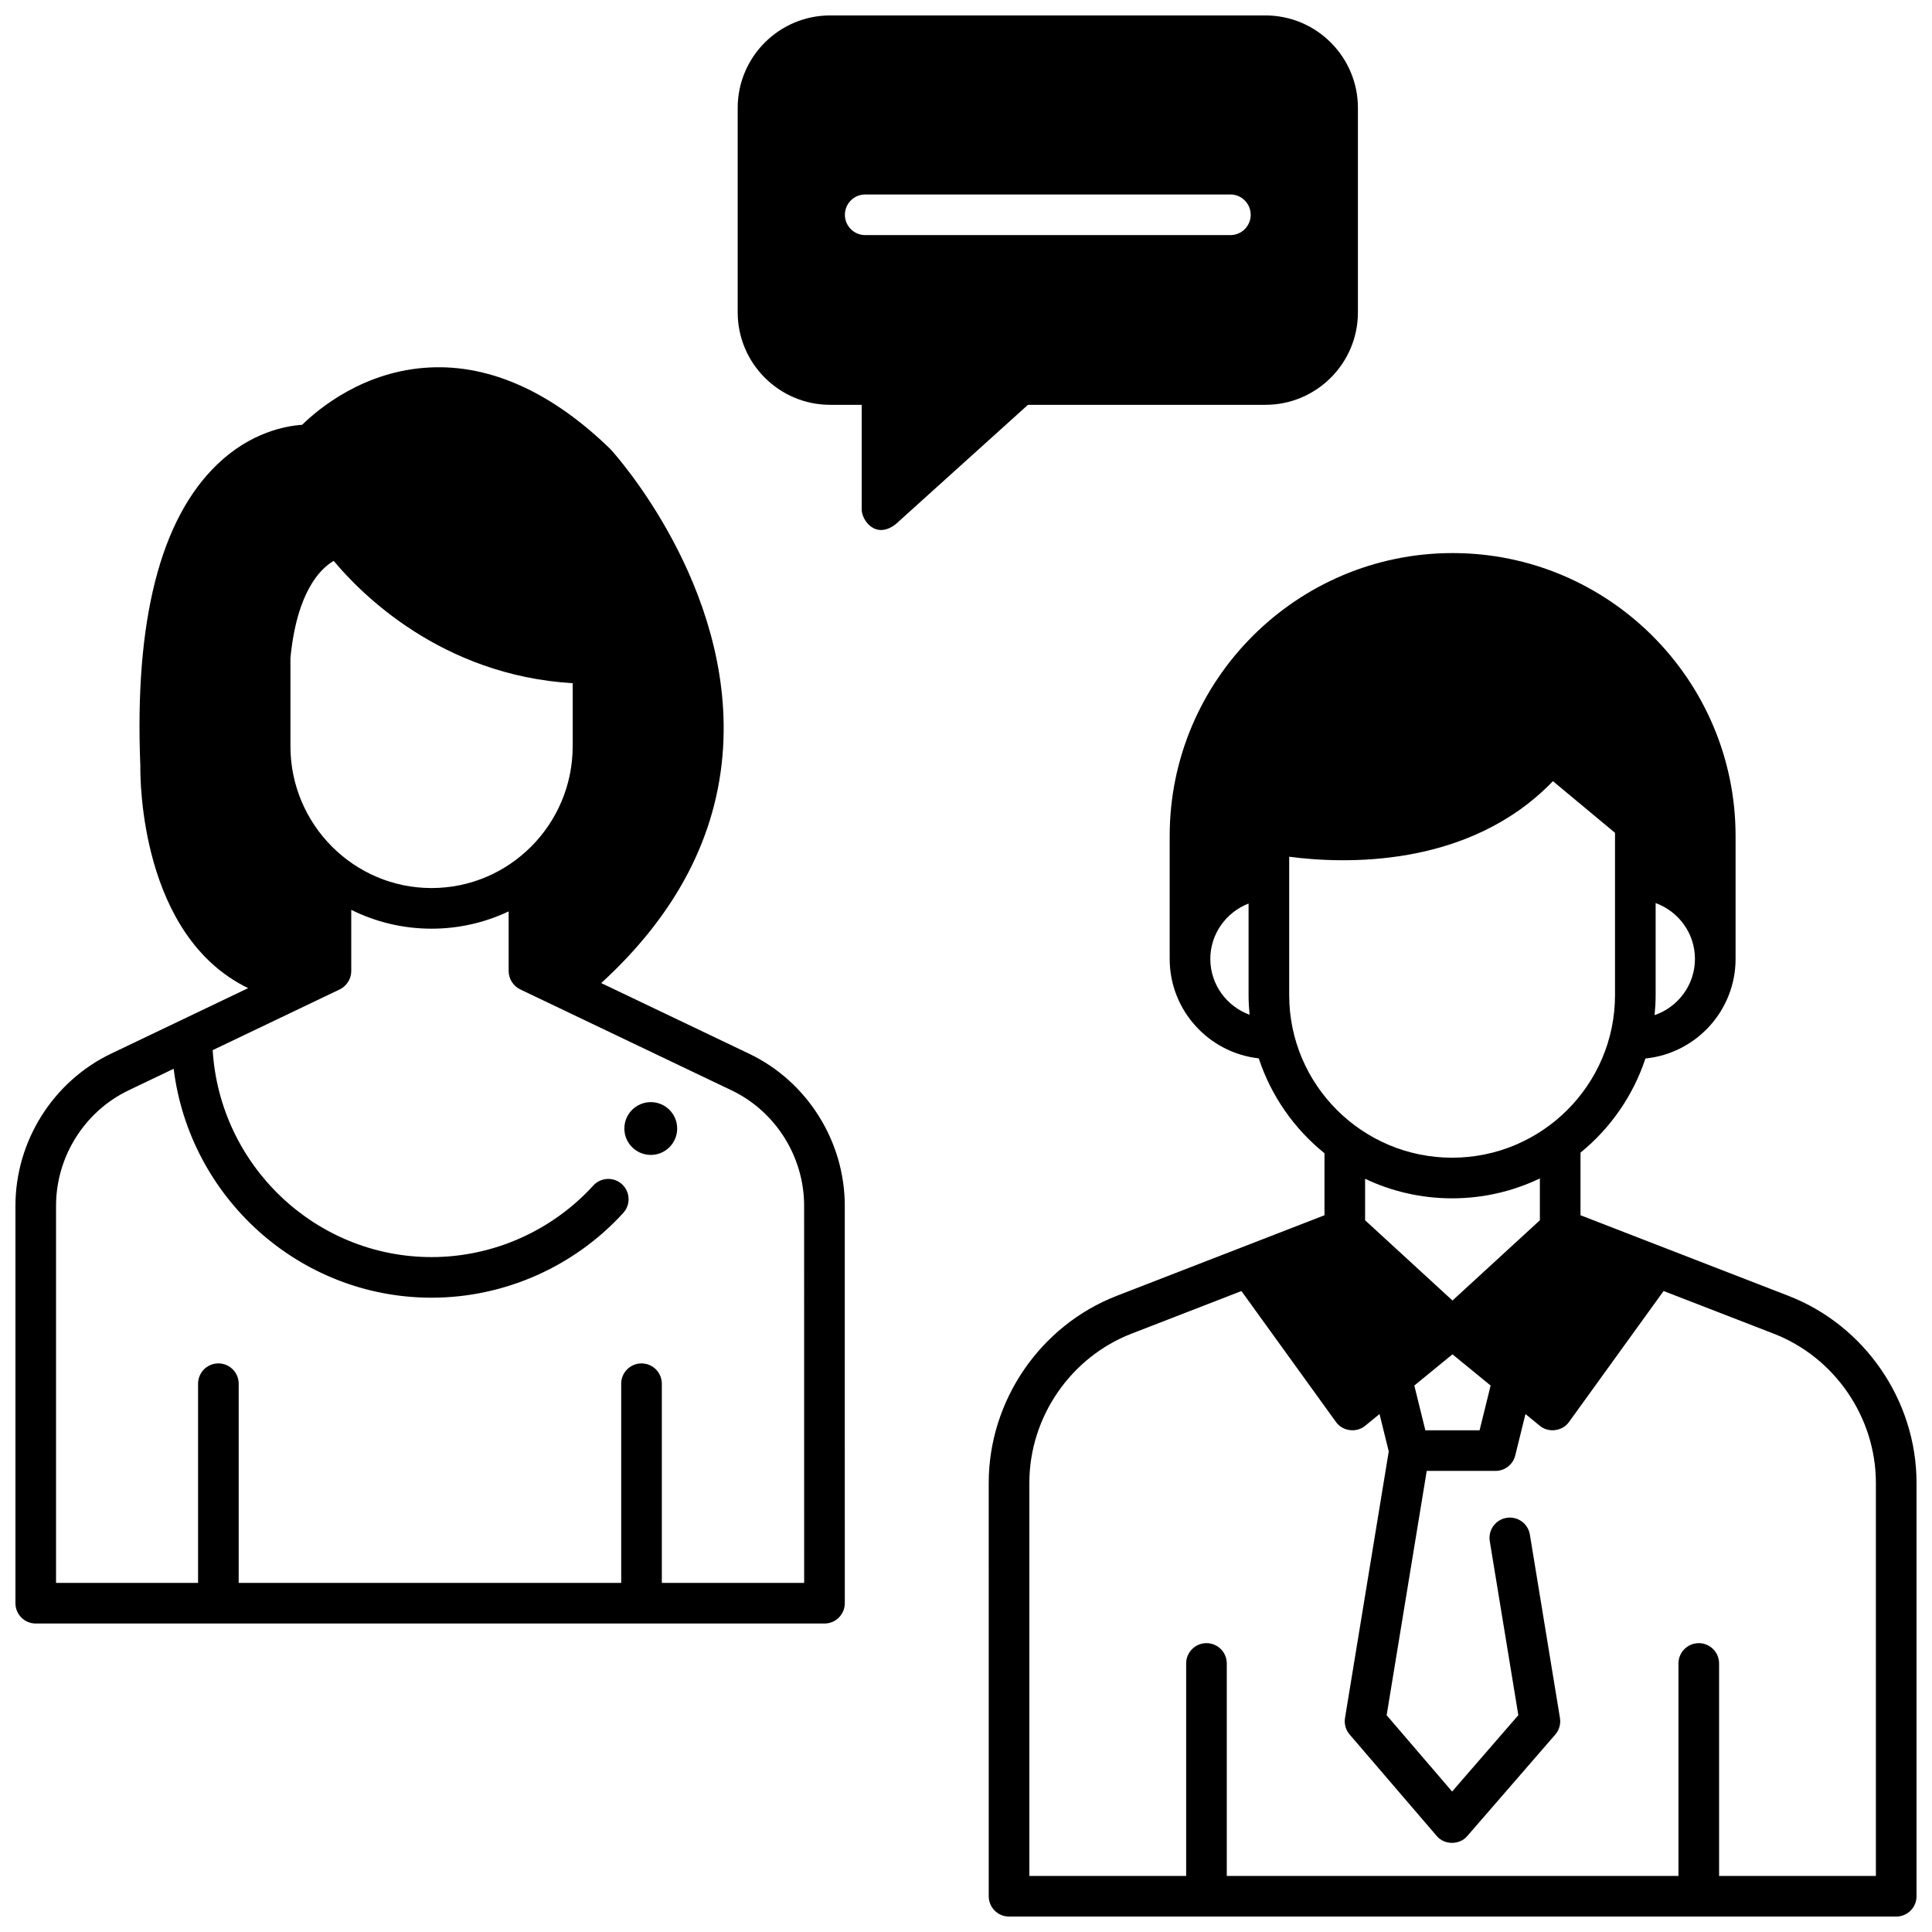
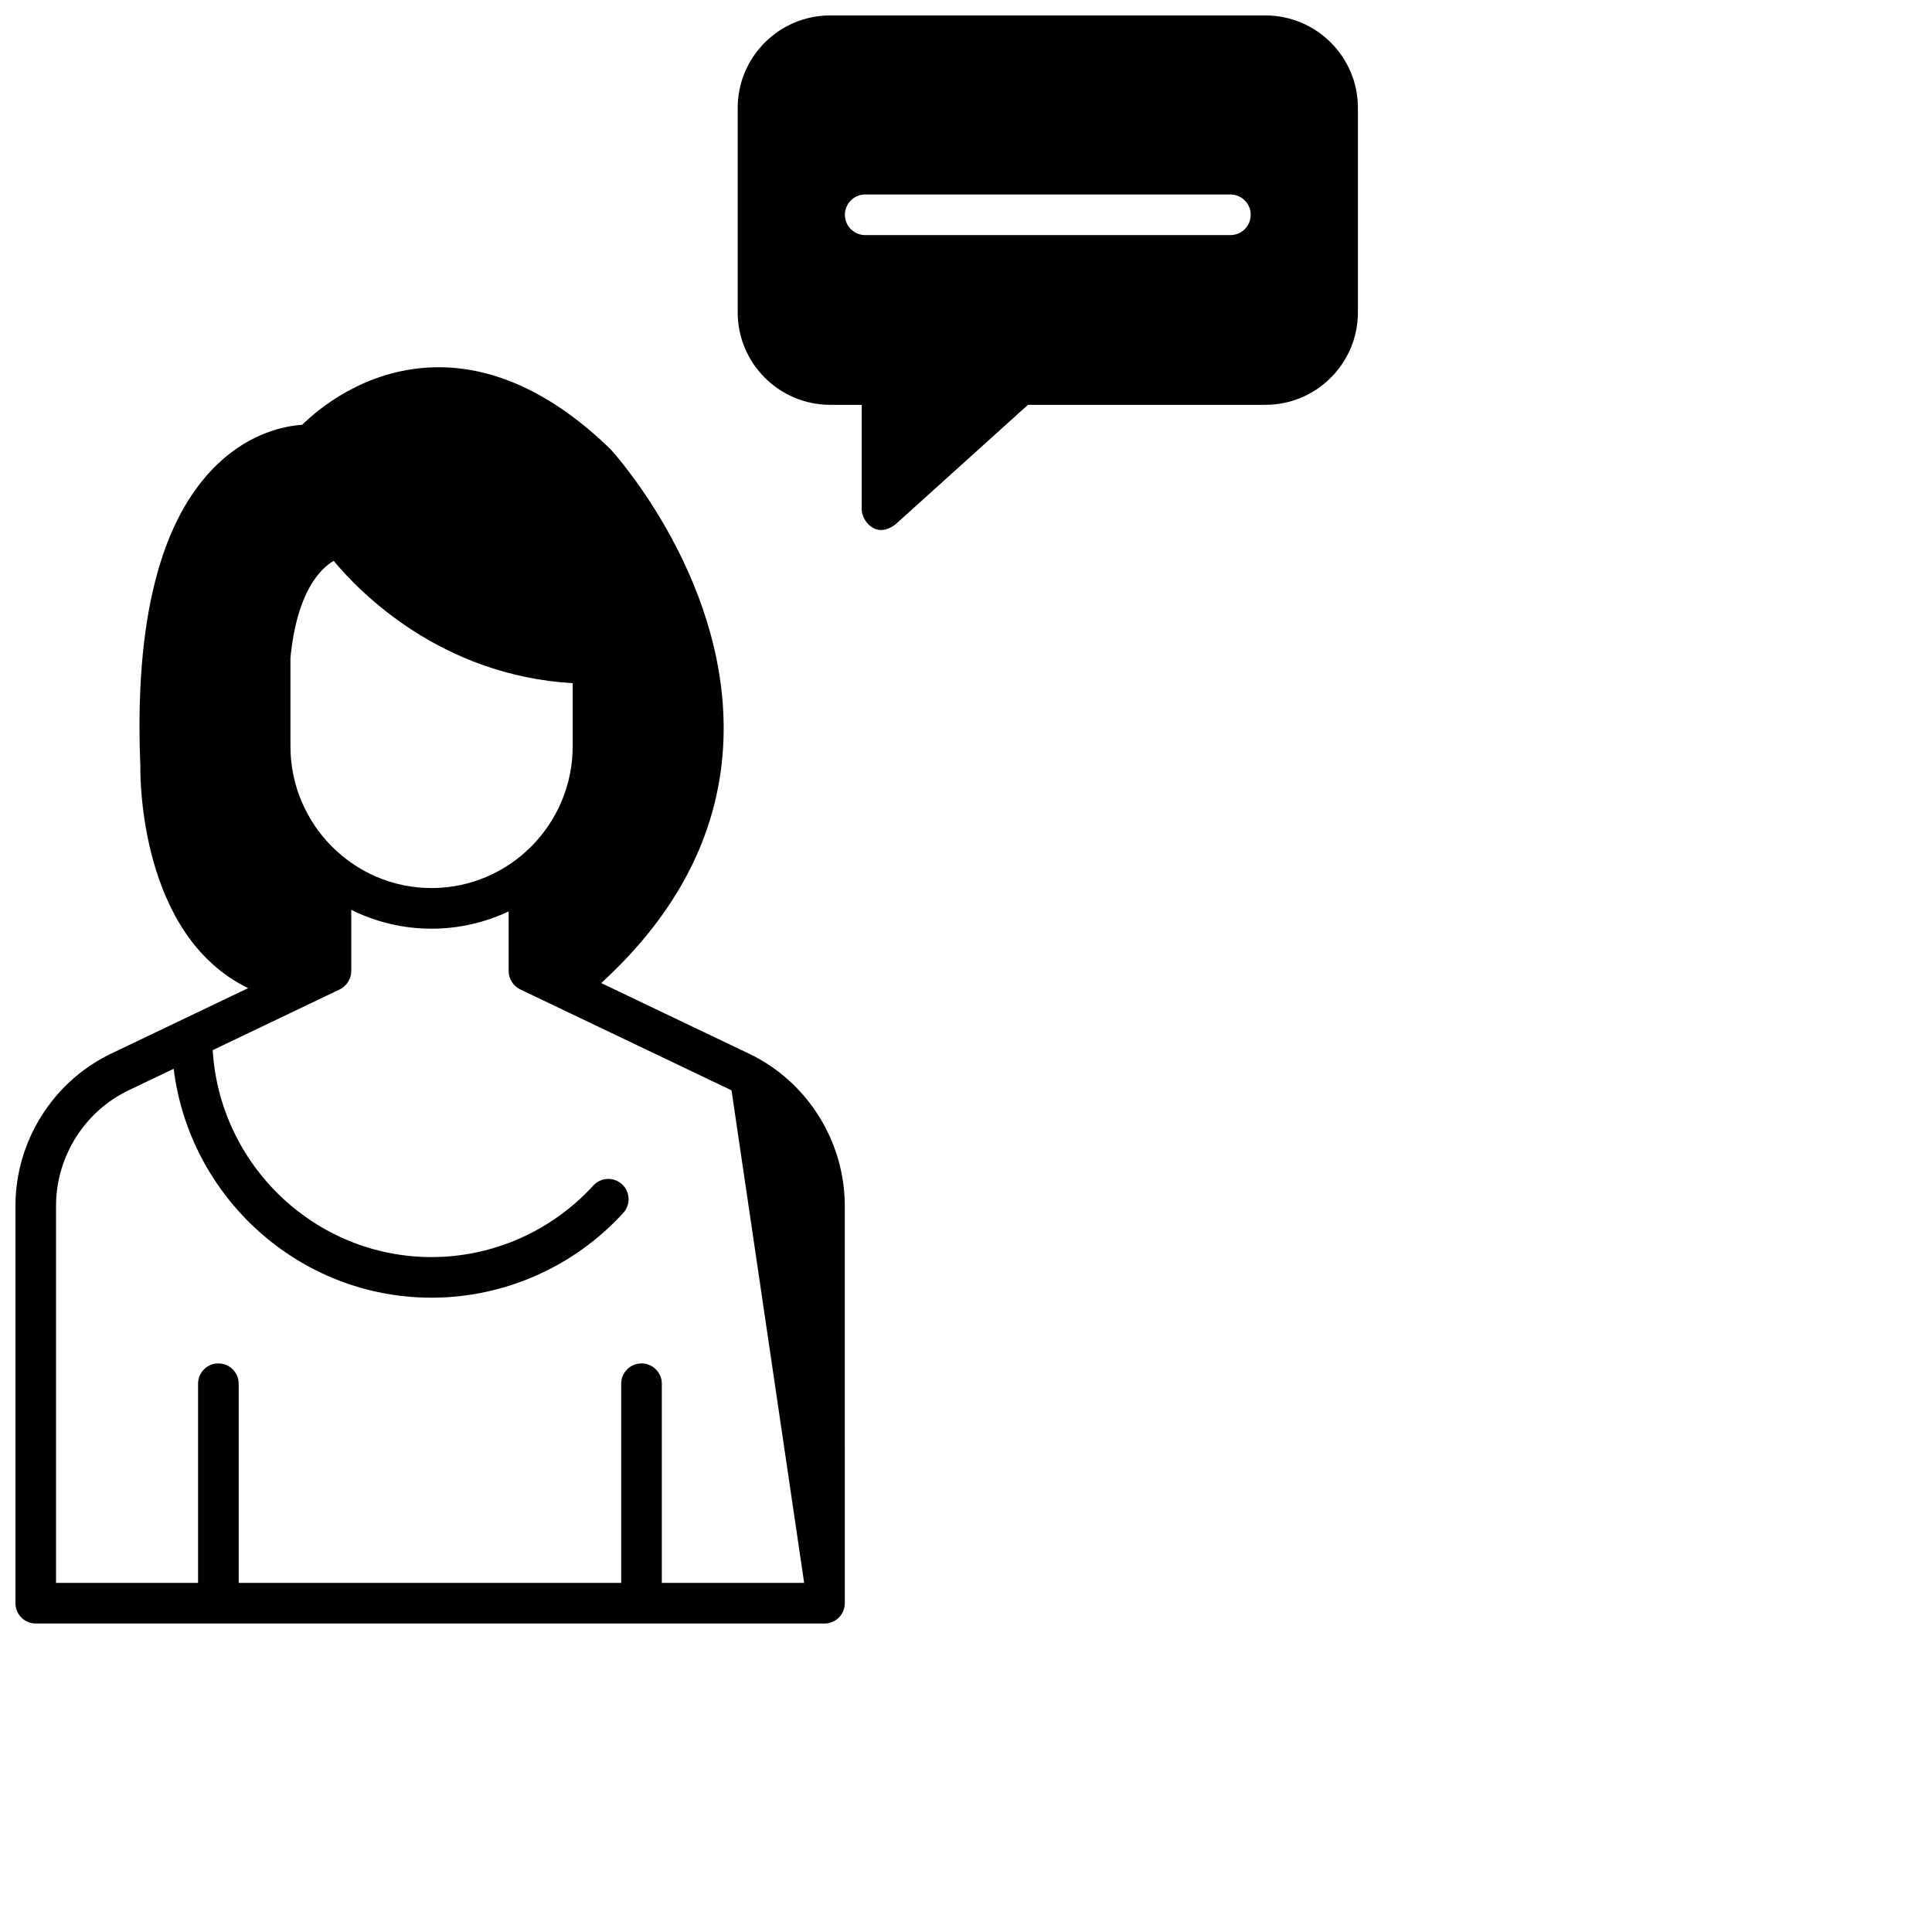
<svg xmlns="http://www.w3.org/2000/svg" width="800px" height="800px" version="1.1" viewBox="144 144 512 512">
  <defs>
    <clipPath id="c">
      <path d="m148.09 241h219.91v334h-219.91z" />
    </clipPath>
    <clipPath id="b">
-       <path d="m406 290h245.9v361.9h-245.9z" />
-     </clipPath>
+       </clipPath>
    <clipPath id="a">
      <path d="m339 148.09h165v136.91h-165z" />
    </clipPath>
  </defs>
-   <path d="m323.46 443.07c0 3.863-3.133 6.996-6.996 6.996-3.867 0-7-3.133-7-6.996s3.133-6.996 7-6.996c3.863 0 6.996 3.133 6.996 6.996" />
  <g clip-path="url(#c)">
-     <path d="m342.51 423.24-39.184-18.715c19.973-18.262 30.828-39.16 32.285-62.188 2.727-43.141-28.469-77.812-29.801-79.27-15.473-15.082-31.77-22.477-47.879-21.684-17.445 0.832-29.523 10.945-33.855 15.191-4.492 0.309-13.68 2.047-22.449 10.441-15.152 14.512-22.027 41.426-20.434 79.992-0.051 3.625 0.027 45.02 28.566 58.859l-36.312 17.359c-15.402 7.371-25.355 23.199-25.355 40.332v105.31c0 2.973 2.41 5.383 5.383 5.383h209.02c2.973 0 5.383-2.41 5.383-5.383l-0.004-105.3c0-17.137-9.957-32.969-25.367-40.328zm-121.54-104.86c1.699-17.539 7.891-23.656 11.461-25.746 7.074 8.512 28.469 30.344 63.336 32.422v16.691c0 20.73-16.777 37.594-37.398 37.594s-37.398-16.867-37.398-37.594zm136.14 245.1h-37.719v-52.781c0-2.973-2.41-5.383-5.383-5.383s-5.383 2.41-5.383 5.383v52.781h-101.37v-52.781c0-2.973-2.41-5.383-5.383-5.383s-5.383 2.41-5.383 5.383v52.781h-37.637v-99.926c0-13.008 7.551-25.023 19.234-30.609l11.938-5.707c4.215 34.121 33.297 60.664 68.348 60.664 19.266 0 37.785-8.191 50.805-22.469 2.004-2.195 1.844-5.602-0.352-7.602-2.195-2.004-5.602-1.844-7.602 0.352-10.984 12.047-26.602 18.957-42.852 18.957-30.801 0-56.148-24.309-58.008-54.84l33.664-16.094c1.832-0.879 3.066-2.82 3.059-4.856v-16.23c6.422 3.191 13.645 4.992 21.281 4.992 7.301 0 14.227-1.648 20.43-4.582v15.816c-0.008 2.035 1.23 3.977 3.062 4.856l56 26.746c11.691 5.582 19.242 17.602 19.242 30.613z" />
+     <path d="m342.51 423.24-39.184-18.715c19.973-18.262 30.828-39.16 32.285-62.188 2.727-43.141-28.469-77.812-29.801-79.27-15.473-15.082-31.77-22.477-47.879-21.684-17.445 0.832-29.523 10.945-33.855 15.191-4.492 0.309-13.68 2.047-22.449 10.441-15.152 14.512-22.027 41.426-20.434 79.992-0.051 3.625 0.027 45.02 28.566 58.859l-36.312 17.359c-15.402 7.371-25.355 23.199-25.355 40.332v105.31c0 2.973 2.41 5.383 5.383 5.383h209.02c2.973 0 5.383-2.41 5.383-5.383l-0.004-105.3c0-17.137-9.957-32.969-25.367-40.328zm-121.54-104.86c1.699-17.539 7.891-23.656 11.461-25.746 7.074 8.512 28.469 30.344 63.336 32.422v16.691c0 20.73-16.777 37.594-37.398 37.594s-37.398-16.867-37.398-37.594zm136.14 245.1h-37.719v-52.781c0-2.973-2.41-5.383-5.383-5.383s-5.383 2.41-5.383 5.383v52.781h-101.37v-52.781c0-2.973-2.41-5.383-5.383-5.383s-5.383 2.41-5.383 5.383v52.781h-37.637v-99.926c0-13.008 7.551-25.023 19.234-30.609l11.938-5.707c4.215 34.121 33.297 60.664 68.348 60.664 19.266 0 37.785-8.191 50.805-22.469 2.004-2.195 1.844-5.602-0.352-7.602-2.195-2.004-5.602-1.844-7.602 0.352-10.984 12.047-26.602 18.957-42.852 18.957-30.801 0-56.148-24.309-58.008-54.84l33.664-16.094c1.832-0.879 3.066-2.82 3.059-4.856v-16.23c6.422 3.191 13.645 4.992 21.281 4.992 7.301 0 14.227-1.648 20.43-4.582v15.816c-0.008 2.035 1.23 3.977 3.062 4.856l56 26.746z" />
  </g>
  <g clip-path="url(#b)">
-     <path d="m617.93 487.4-55.078-21.344v-16.598c7.906-6.438 13.941-15.066 17.203-24.945 13.398-1.344 23.891-12.664 23.891-26.391v-32.566c0-41.348-33.637-74.984-74.984-74.984s-74.984 33.637-74.984 74.984v32.566c0 13.625 10.344 24.883 23.605 26.355 3.285 9.977 9.402 18.684 17.418 25.145v16.434l-55.023 21.34c-20.309 7.875-33.957 27.805-33.957 49.59l0.004 109.54c0 2.973 2.41 5.383 5.383 5.383h235.11c2.973 0 5.383-2.41 5.383-5.383v-109.53c0-21.789-13.648-41.723-33.969-49.594zm-35.445-74.379c0.172-1.746 0.277-3.512 0.277-5.305v-24.395c6.066 2.203 10.418 7.996 10.418 14.801 0 6.906-4.484 12.777-10.695 14.898zm-117.74-14.898c0-6.656 4.227-12.391 10.141-14.676v24.273c0 1.754 0.105 3.488 0.27 5.199-6.062-2.207-10.41-7.996-10.41-14.797zm20.906 9.598v-36.68c14.094 1.863 47.469 3.273 69.891-20.023l16.453 13.688v43.016c0 23.754-19.367 43.082-43.172 43.082-23.805-0.004-43.172-19.328-43.172-43.082zm43.273 80.926-23.16-21.266v-10.992c6.996 3.316 14.812 5.18 23.055 5.18 8.324 0 16.215-1.895 23.262-5.273v11.086zm10.109 22.535-2.926 11.855h-14.371l-2.926-11.855 10.109-8.273zm102.1 129.96h-41.555v-56.309c0-2.973-2.41-5.383-5.383-5.383-2.973 0-5.383 2.41-5.383 5.383v56.309h-119.7v-56.309c0-2.973-2.41-5.383-5.383-5.383-2.973 0-5.383 2.41-5.383 5.383v56.309h-41.555v-104.16c0-17.375 10.883-33.27 27.082-39.551l29.121-11.293 25.039 34.676c1.715 2.481 5.473 2.973 7.773 1.016l3.785-3.098 2.445 9.906-11.59 70.645c-0.258 1.57 0.191 3.172 1.227 4.379l23.047 26.855c2.023 2.469 6.117 2.481 8.152 0.023l23.289-26.855c1.047-1.207 1.504-2.82 1.246-4.398l-7.973-48.602c-0.48-2.934-3.246-4.922-6.184-4.441-2.934 0.48-4.922 3.25-4.441 6.184l7.566 46.109-17.547 20.234-17.352-20.219 10.625-64.75h18.23c2.477 0 4.633-1.688 5.227-4.094l2.707-10.977 3.785 3.098c2.297 1.961 6.059 1.465 7.773-1.016l25.047-34.684 29.176 11.305c16.199 6.281 27.086 22.18 27.086 39.559z" />
-   </g>
+     </g>
  <g clip-path="url(#a)">
    <path d="m479.36 148.09h-115.36c-13.512 0-24.504 10.992-24.504 24.504v54.184c0 13.512 10.992 24.504 24.504 24.504h8.359v27.656c-0.055 2.902 3.656 8.105 8.988 3.996l35.074-31.652h62.938c13.512 0 24.504-10.992 24.504-24.504v-54.184c0-13.512-10.992-24.504-24.504-24.504zm-106.07 58.215c-2.973 0-5.383-2.41-5.383-5.383 0-2.973 2.41-5.383 5.383-5.383h96.777c2.973 0 5.383 2.41 5.383 5.383 0 2.973-2.41 5.383-5.383 5.383z" />
  </g>
</svg>